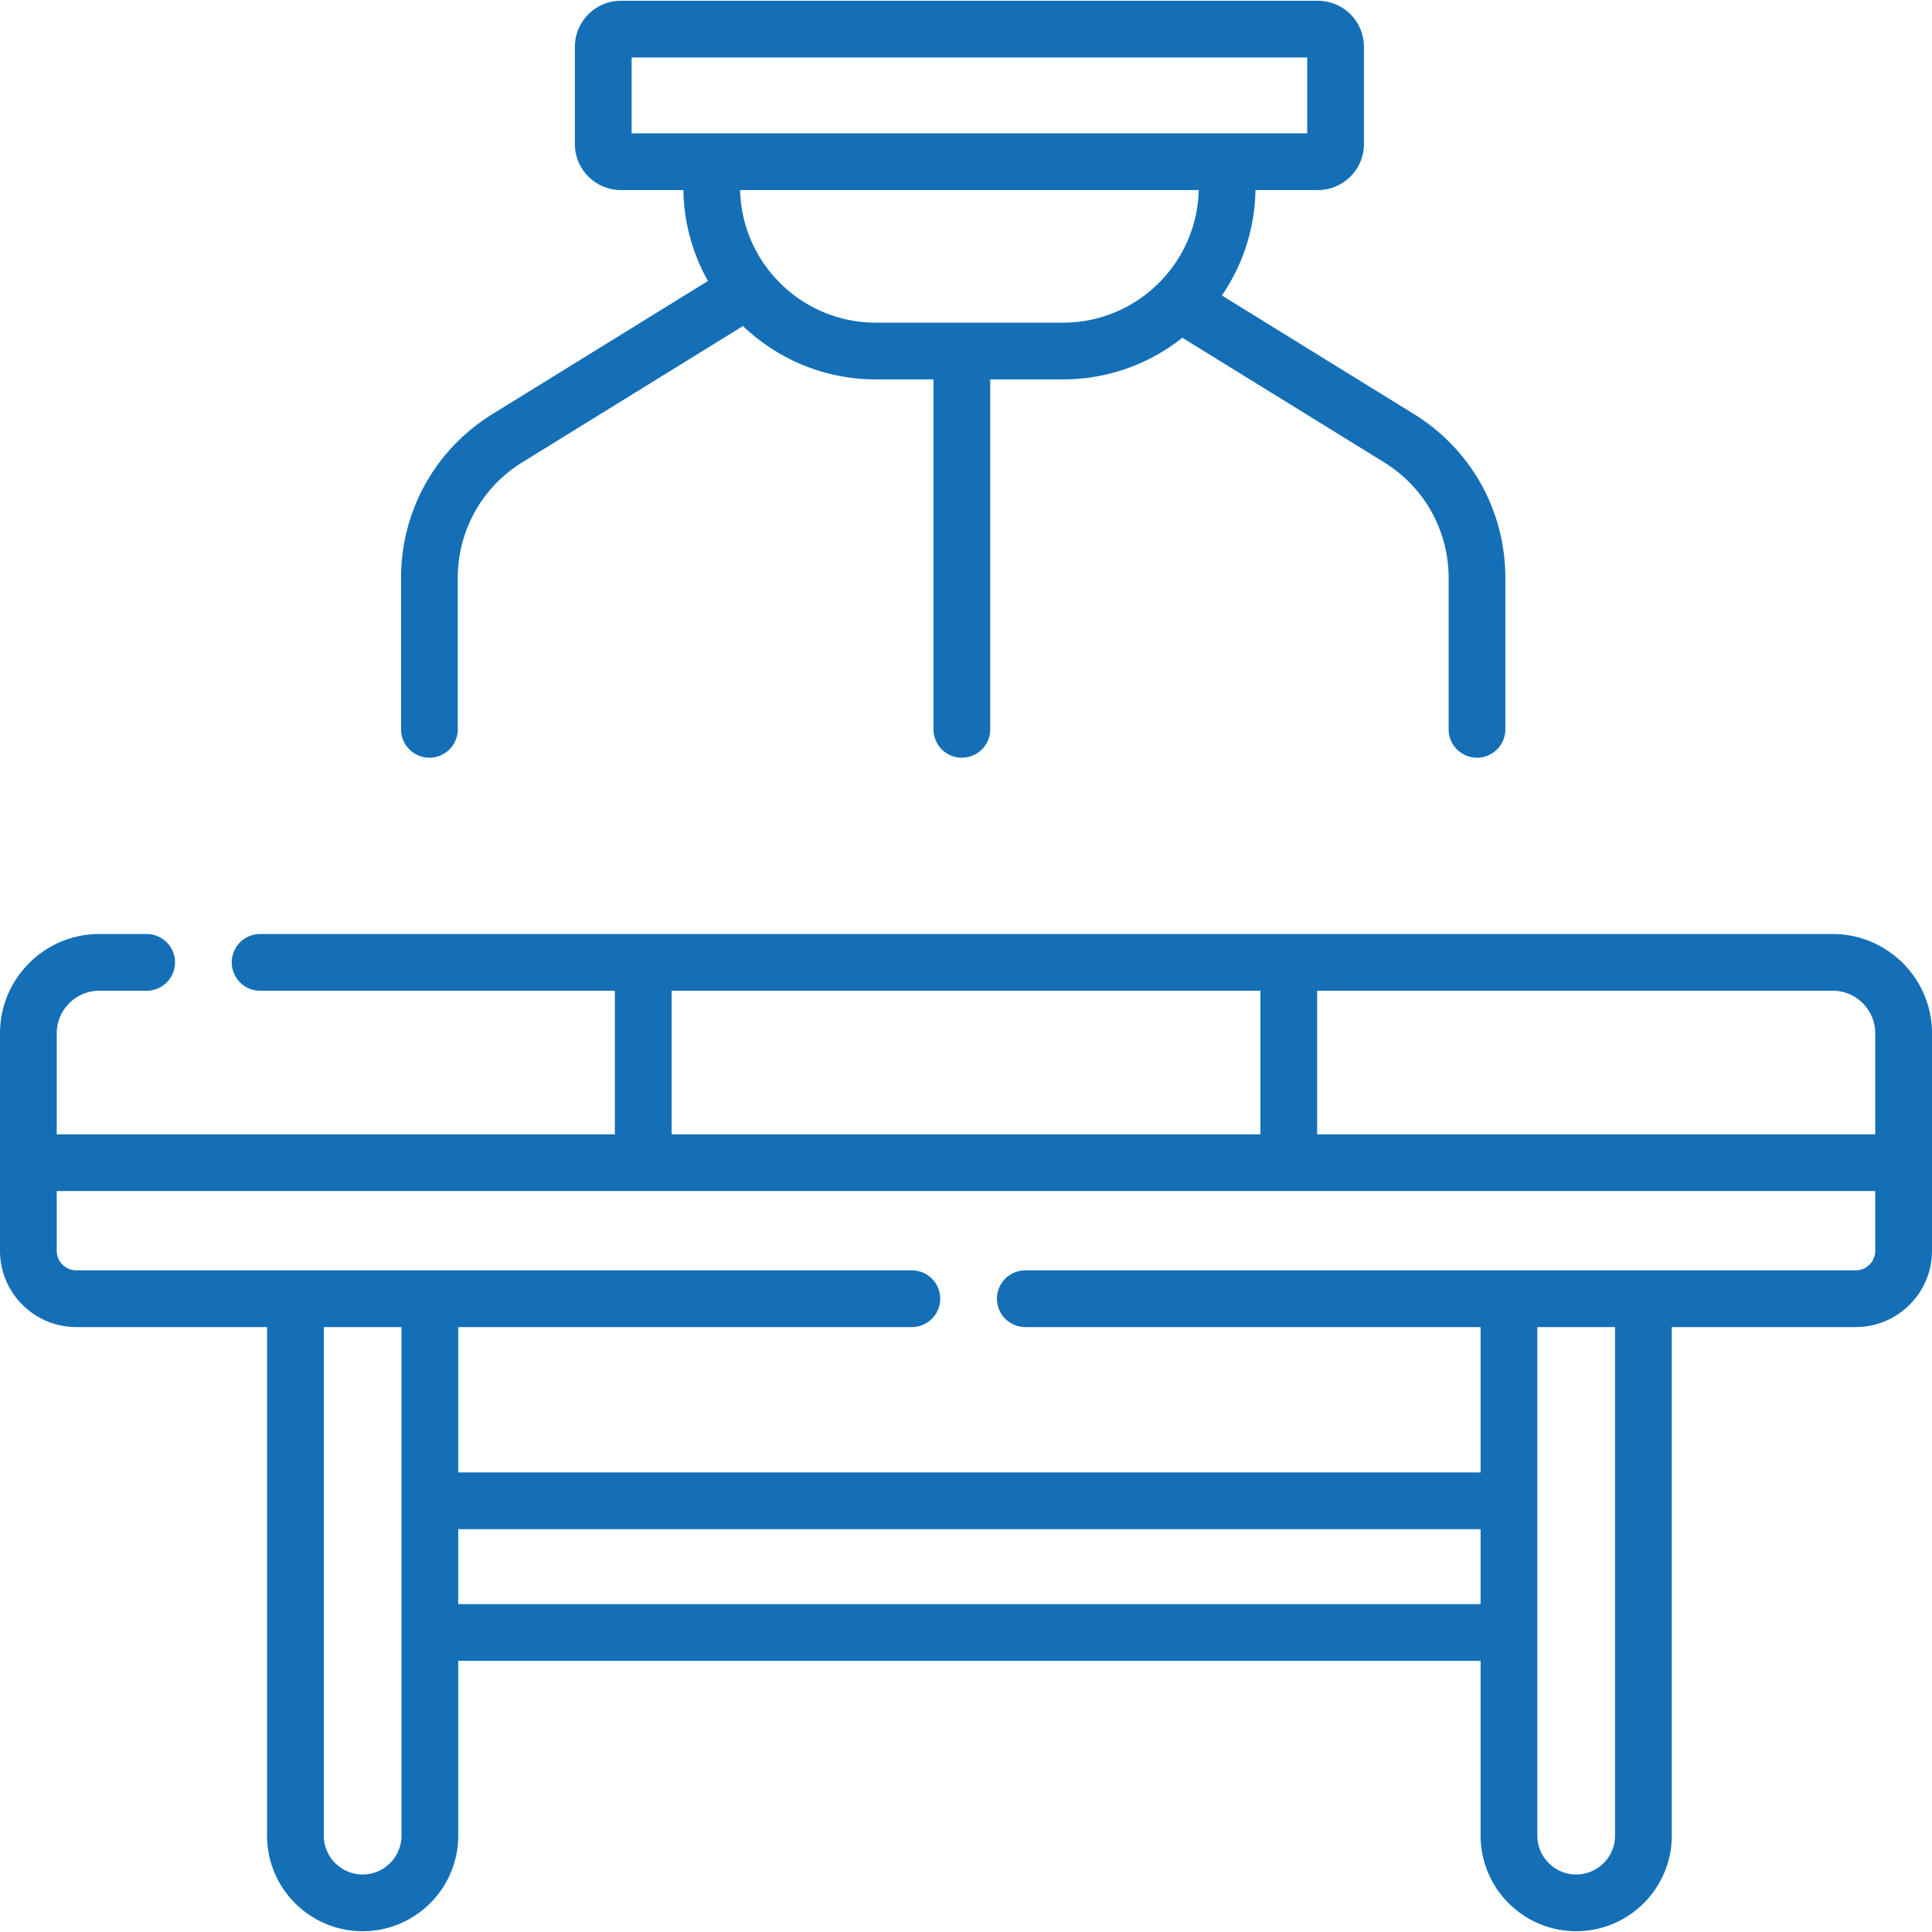
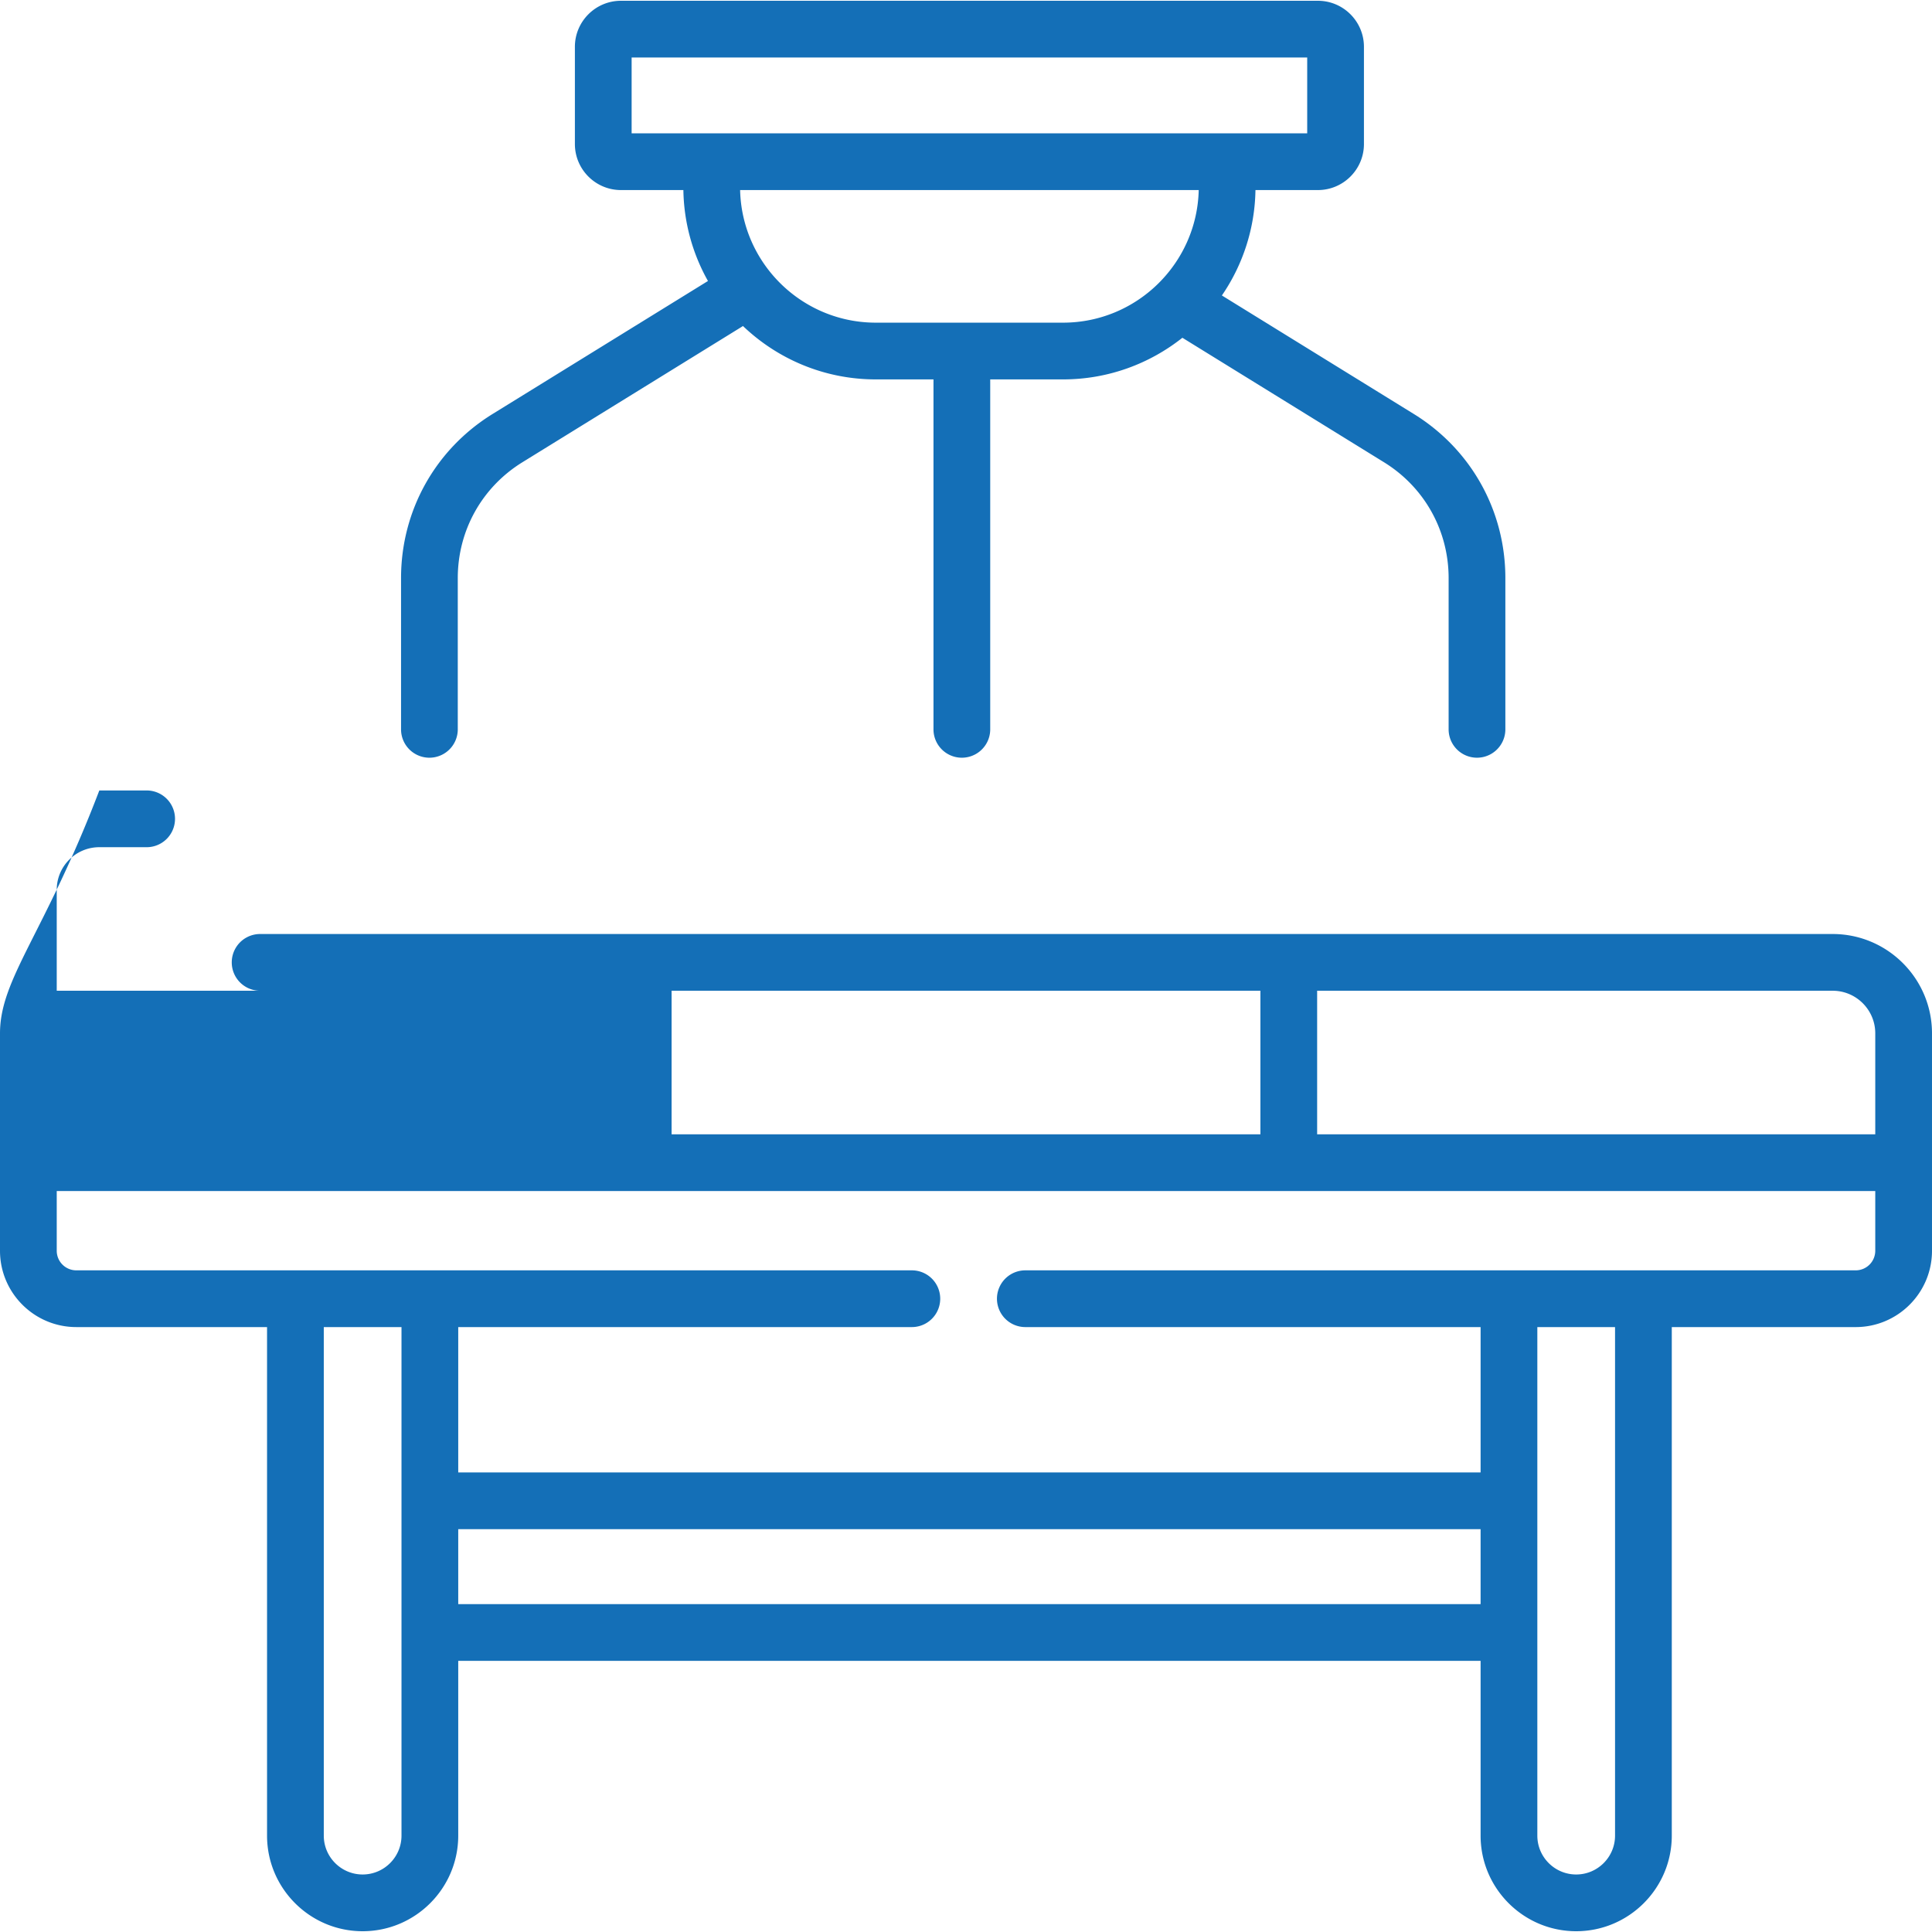
<svg xmlns="http://www.w3.org/2000/svg" version="1.1" width="512" height="512" x="0" y="0" viewBox="0 0 510.774 510.774" style="enable-background:new 0 0 512 512" xml:space="preserve" class="">
  <g>
-     <path d="M484.517 246.93H68.77a7.5 7.5 0 0 0 0 15h93.783v37.951H15v-26.694c0-6.207 5.05-11.257 11.257-11.257H38.77a7.5 7.5 0 0 0 0-15H26.257C11.779 246.93 0 258.709 0 273.187v57.491c0 11.122 9.048 20.17 20.17 20.17h50.432v134.449c0 13.935 11.337 25.272 25.272 25.272s25.272-11.337 25.272-25.272V439.09h270.288v46.207c0 13.935 11.337 25.272 25.272 25.272s25.273-11.337 25.273-25.272V350.849h48.624c11.122 0 20.17-9.048 20.17-20.17v-57.491c.001-14.479-11.778-26.258-26.256-26.258zm11.257 26.257v26.694H348.22V261.93h136.296c6.208 0 11.258 5.05 11.258 11.257zM177.553 261.93H333.22v37.951H177.553zm-71.407 223.367c0 5.664-4.608 10.272-10.272 10.272s-10.272-4.608-10.272-10.272V350.849h20.544zm15-61.207v-19.816h270.288v19.816zm305.833 61.207c0 5.664-4.608 10.272-10.273 10.272s-10.272-4.608-10.272-10.272V350.849h20.545zm68.795-154.619a5.176 5.176 0 0 1-5.17 5.17H271.072a7.5 7.5 0 0 0 0 15h120.363v38.426H121.146v-38.426h119.926a7.5 7.5 0 0 0 0-15H20.17a5.176 5.176 0 0 1-5.17-5.17v-15.797h480.774zM113.525 200.32a7.5 7.5 0 0 0 7.5-7.5v-39.981c0-12.574 6.387-24.025 17.086-30.631l58.022-35.829c.098-.061.187-.13.282-.194 9.142 8.736 21.514 14.119 35.127 14.119h15.248v92.517a7.5 7.5 0 0 0 15 0v-92.517h19.247c11.914 0 22.876-4.126 31.558-11.009l53.301 32.913c10.698 6.606 17.085 18.057 17.085 30.631v39.981a7.5 7.5 0 0 0 15 0v-39.981c0-17.813-9.048-34.035-24.205-43.394l-50.739-31.331a50.59 50.59 0 0 0 8.875-27.867h16.508c6.712 0 12.173-5.461 12.173-12.173V12.378c0-6.712-5.461-12.173-12.173-12.173H164.161c-6.712 0-12.173 5.461-12.173 12.173v25.696c0 6.712 5.461 12.173 12.173 12.173h16.508a50.55 50.55 0 0 0 6.499 24.04l-56.936 35.158c-15.156 9.359-24.205 25.581-24.205 43.394v39.981a7.497 7.497 0 0 0 7.498 7.5zm53.462-185.116h178.606v20.042H166.987zm149.925 35.043c-.449 19.406-16.363 35.057-35.875 35.057h-49.495c-19.511 0-35.425-15.651-35.874-35.057z" fill="#146fb7" opacity="1" data-original="#000000" />
+     <path d="M484.517 246.93H68.77a7.5 7.5 0 0 0 0 15h93.783H15v-26.694c0-6.207 5.05-11.257 11.257-11.257H38.77a7.5 7.5 0 0 0 0-15H26.257C11.779 246.93 0 258.709 0 273.187v57.491c0 11.122 9.048 20.17 20.17 20.17h50.432v134.449c0 13.935 11.337 25.272 25.272 25.272s25.272-11.337 25.272-25.272V439.09h270.288v46.207c0 13.935 11.337 25.272 25.272 25.272s25.273-11.337 25.273-25.272V350.849h48.624c11.122 0 20.17-9.048 20.17-20.17v-57.491c.001-14.479-11.778-26.258-26.256-26.258zm11.257 26.257v26.694H348.22V261.93h136.296c6.208 0 11.258 5.05 11.258 11.257zM177.553 261.93H333.22v37.951H177.553zm-71.407 223.367c0 5.664-4.608 10.272-10.272 10.272s-10.272-4.608-10.272-10.272V350.849h20.544zm15-61.207v-19.816h270.288v19.816zm305.833 61.207c0 5.664-4.608 10.272-10.273 10.272s-10.272-4.608-10.272-10.272V350.849h20.545zm68.795-154.619a5.176 5.176 0 0 1-5.17 5.17H271.072a7.5 7.5 0 0 0 0 15h120.363v38.426H121.146v-38.426h119.926a7.5 7.5 0 0 0 0-15H20.17a5.176 5.176 0 0 1-5.17-5.17v-15.797h480.774zM113.525 200.32a7.5 7.5 0 0 0 7.5-7.5v-39.981c0-12.574 6.387-24.025 17.086-30.631l58.022-35.829c.098-.061.187-.13.282-.194 9.142 8.736 21.514 14.119 35.127 14.119h15.248v92.517a7.5 7.5 0 0 0 15 0v-92.517h19.247c11.914 0 22.876-4.126 31.558-11.009l53.301 32.913c10.698 6.606 17.085 18.057 17.085 30.631v39.981a7.5 7.5 0 0 0 15 0v-39.981c0-17.813-9.048-34.035-24.205-43.394l-50.739-31.331a50.59 50.59 0 0 0 8.875-27.867h16.508c6.712 0 12.173-5.461 12.173-12.173V12.378c0-6.712-5.461-12.173-12.173-12.173H164.161c-6.712 0-12.173 5.461-12.173 12.173v25.696c0 6.712 5.461 12.173 12.173 12.173h16.508a50.55 50.55 0 0 0 6.499 24.04l-56.936 35.158c-15.156 9.359-24.205 25.581-24.205 43.394v39.981a7.497 7.497 0 0 0 7.498 7.5zm53.462-185.116h178.606v20.042H166.987zm149.925 35.043c-.449 19.406-16.363 35.057-35.875 35.057h-49.495c-19.511 0-35.425-15.651-35.874-35.057z" fill="#146fb7" opacity="1" data-original="#000000" />
  </g>
</svg>